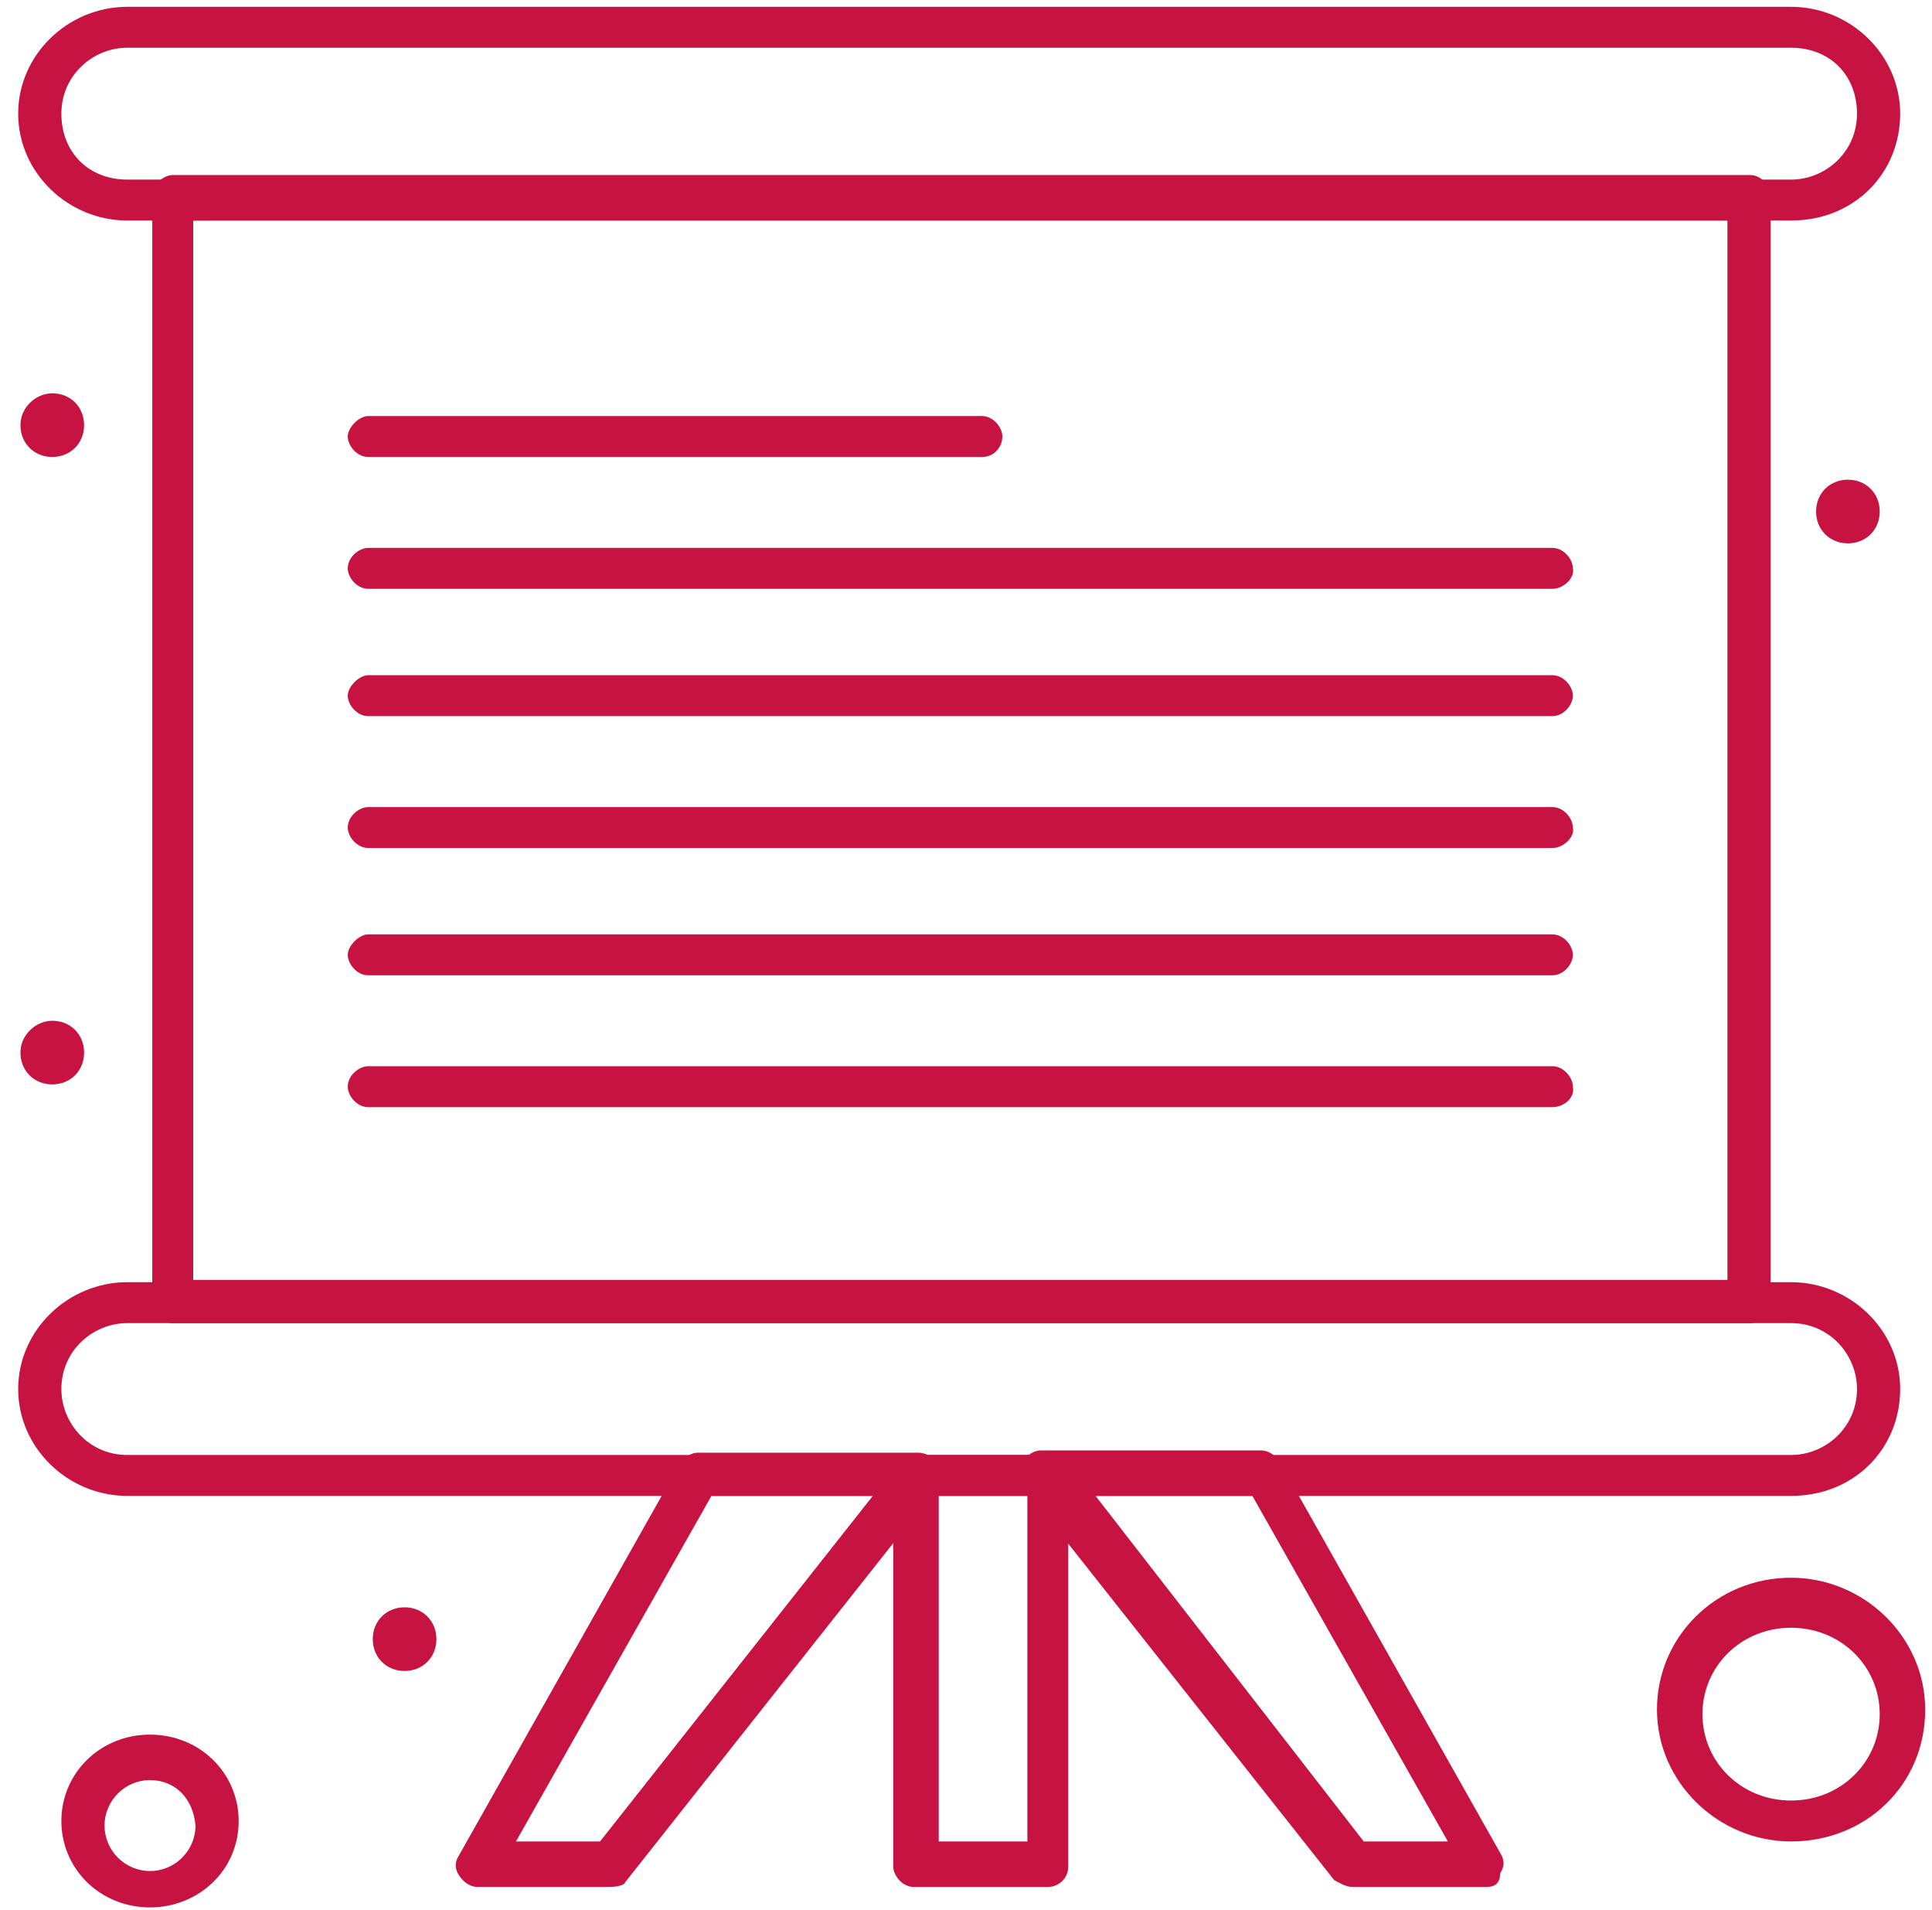
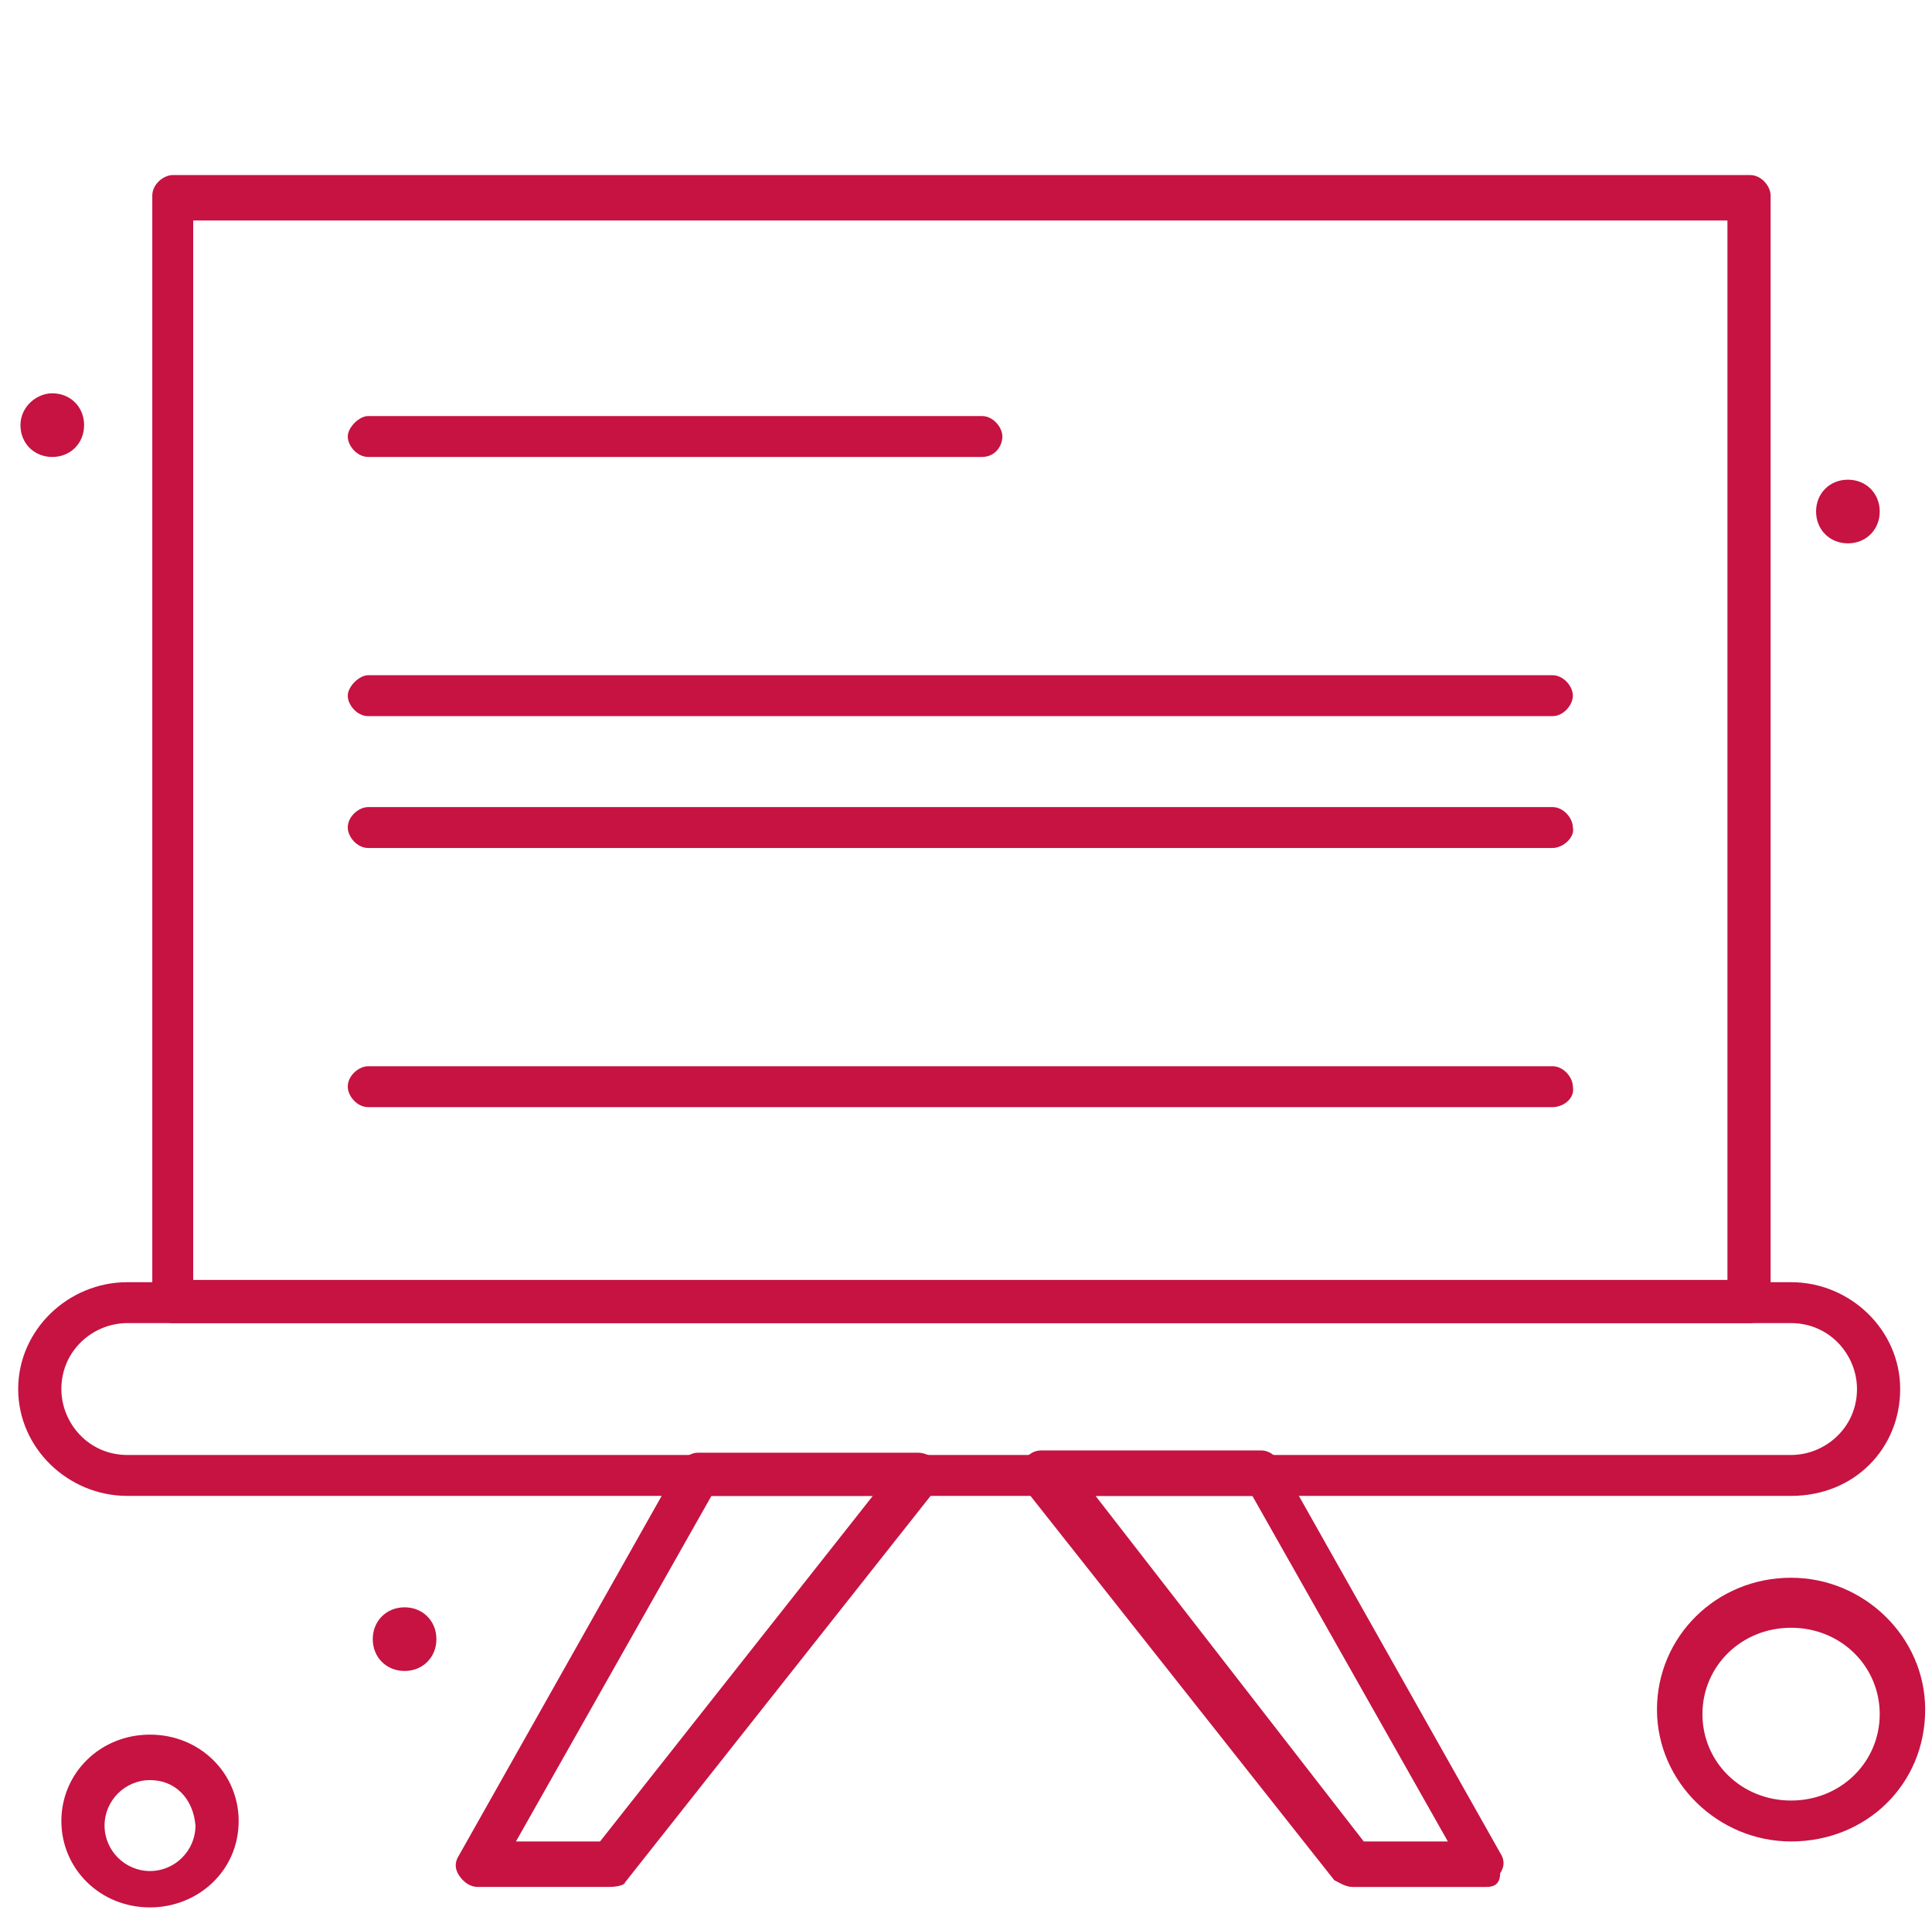
<svg xmlns="http://www.w3.org/2000/svg" width="85" height="84" viewBox="0 0 85 84" fill="none">
  <path d="M78.8 65.799H5.6C3 65.799 0.8 63.699 0.8 61.099C0.8 58.499 3 56.399 5.6 56.399H78.8C81.4 56.399 83.6 58.499 83.6 61.099C83.6 63.699 81.6 65.799 78.8 65.799ZM5.6 58.199C4.1 58.199 2.7 59.399 2.7 61.099C2.7 62.599 3.9 63.999 5.6 63.999H78.8C80.3 63.999 81.7 62.799 81.7 61.099C81.7 59.599 80.5 58.199 78.8 58.199H5.6Z" fill="#C61342" />
-   <path d="M78.8 9.7H5.6C3 9.7 0.8 7.6 0.8 5C0.8 2.4 3 0.3 5.6 0.3H78.8C81.4 0.3 83.6 2.4 83.6 5C83.6 7.6 81.6 9.7 78.8 9.7ZM5.6 2.1C4.1 2.1 2.7 3.3 2.7 5C2.7 6.7 3.9 7.9 5.6 7.9H78.8C80.3 7.9 81.7 6.7 81.7 5C81.7 3.3 80.5 2.1 78.8 2.1H5.6Z" fill="#C61342" />
  <path d="M26.8 82.999H21C20.7 82.999 20.4 82.799 20.2 82.499C20 82.199 20 81.899 20.2 81.599L29.9 64.399C30.1 64.099 30.4 63.899 30.7 63.899H40.4C40.7 63.899 41.2 64.099 41.3 64.499C41.5 64.799 41.5 65.299 41.1 65.599L27.5 82.799C27.5 82.899 27.2 82.999 26.8 82.999ZM22.7 80.999H26.4L38.4 65.799H31.3L22.7 80.999Z" fill="#C61342" />
  <path d="M65.4 83H59.5C59.2 83 58.9 82.8 58.7 82.7L45.1 65.5C44.9 65.2 44.8 64.9 44.9 64.4C45.1 64.1 45.4 63.8 45.8 63.8H55.5C55.8 63.8 56.1 64 56.3 64.3L66 81.5C66.2 81.8 66.2 82.1 66 82.4C66 82.9 65.7 83 65.4 83ZM60 81H63.7L55.1 65.8H48.2L60 81Z" fill="#C61342" />
-   <path d="M46.1 83H40.2C39.7 83 39.3 82.5 39.3 82.1V64.9C39.3 64.4 39.8 64 40.2 64H46.1C46.6 64 47 64.5 47 64.9V82.1C47 82.6 46.6 83 46.1 83ZM41.3 81H45.2V65.8H41.3V81Z" fill="#C61342" />
  <path d="M77 58.2H7.6C7.1 58.2 6.7 57.7 6.7 57.3V8.6C6.7 8.1 7.2 7.7 7.6 7.7H77C77.5 7.7 77.9 8.2 77.9 8.6V57.2C77.9 57.7 77.4 58.2 77 58.2ZM8.5 56.3H76V9.7H8.5V56.3Z" fill="#C61342" />
  <path d="M78.8 80.999C75.6 80.999 72.9 78.399 72.9 75.199C72.9 71.999 75.5 69.399 78.8 69.399C82 69.399 84.7 71.999 84.7 75.199C84.7 78.499 82.1 80.999 78.8 80.999ZM78.8 71.599C76.6 71.599 74.9 73.299 74.9 75.399C74.9 77.499 76.6 79.199 78.8 79.199C81 79.199 82.7 77.499 82.7 75.399C82.7 73.299 81 71.599 78.8 71.599Z" fill="#C61342" />
  <path d="M6.6 83.9C4.4 83.9 2.7 82.2 2.7 80.1C2.7 78 4.4 76.3 6.6 76.3C8.8 76.3 10.5 78 10.5 80.1C10.5 82.3 8.7 83.9 6.6 83.9ZM6.6 78.3C5.5 78.3 4.6 79.2 4.6 80.3C4.6 81.4 5.5 82.3 6.6 82.3C7.7 82.3 8.6 81.4 8.6 80.3C8.5 79.1 7.7 78.3 6.6 78.3Z" fill="#C61342" />
  <path d="M81.3 21.1C82.1 21.1 82.7 21.7 82.7 22.5C82.7 23.3 82.1 23.9 81.3 23.9C80.5 23.9 79.9 23.3 79.9 22.5C79.9 21.7 80.5 21.1 81.3 21.1Z" fill="#C61342" />
  <path d="M17.8 70.7C18.6 70.7 19.2 71.3 19.2 72.1C19.2 72.9 18.6 73.5 17.8 73.5C17 73.5 16.4 72.9 16.4 72.1C16.4 71.3 17 70.7 17.8 70.7Z" fill="#C61342" />
-   <path d="M2.3 44.899C3.1 44.899 3.7 45.499 3.7 46.299C3.7 47.099 3.1 47.699 2.3 47.699C1.5 47.699 0.9 47.099 0.9 46.299C0.9 45.499 1.6 44.899 2.3 44.899Z" fill="#C61342" />
  <path d="M2.3 17.3C3.1 17.3 3.7 17.9 3.7 18.7C3.7 19.5 3.1 20.1 2.3 20.1C1.5 20.1 0.9 19.5 0.9 18.7C0.9 17.9 1.6 17.3 2.3 17.3Z" fill="#C61342" />
  <path d="M68.3 48.699H16.2C15.7 48.699 15.3 48.199 15.3 47.799C15.3 47.299 15.8 46.899 16.2 46.899H68.3C68.8 46.899 69.2 47.399 69.2 47.799C69.3 48.299 68.8 48.699 68.3 48.699Z" fill="#C61342" />
-   <path d="M68.3 42.9H16.2C15.7 42.9 15.3 42.4 15.3 42C15.3 41.6 15.8 41.1 16.2 41.1H68.3C68.8 41.1 69.2 41.6 69.2 42C69.2 42.4 68.8 42.9 68.3 42.9Z" fill="#C61342" />
  <path d="M68.3 37.3H16.2C15.7 37.3 15.3 36.8 15.3 36.4C15.3 35.9 15.8 35.5 16.2 35.5H68.3C68.8 35.5 69.2 36 69.2 36.4C69.3 36.8 68.8 37.3 68.3 37.3Z" fill="#C61342" />
  <path d="M68.3 31.5H16.2C15.7 31.5 15.3 31 15.3 30.6C15.3 30.2 15.8 29.7 16.2 29.7H68.3C68.8 29.7 69.2 30.2 69.2 30.6C69.2 31 68.8 31.5 68.3 31.5Z" fill="#C61342" />
-   <path d="M68.3 25.9H16.2C15.7 25.9 15.3 25.4 15.3 25C15.3 24.5 15.8 24.1 16.2 24.1H68.3C68.8 24.1 69.2 24.6 69.2 25C69.3 25.4 68.8 25.9 68.3 25.9Z" fill="#C61342" />
  <path d="M43.2 20.1H16.2C15.7 20.1 15.3 19.6 15.3 19.2C15.3 18.8 15.8 18.3 16.2 18.3H43.2C43.7 18.3 44.1 18.8 44.1 19.2C44.1 19.6 43.8 20.1 43.2 20.1Z" fill="#C61342" />
</svg>